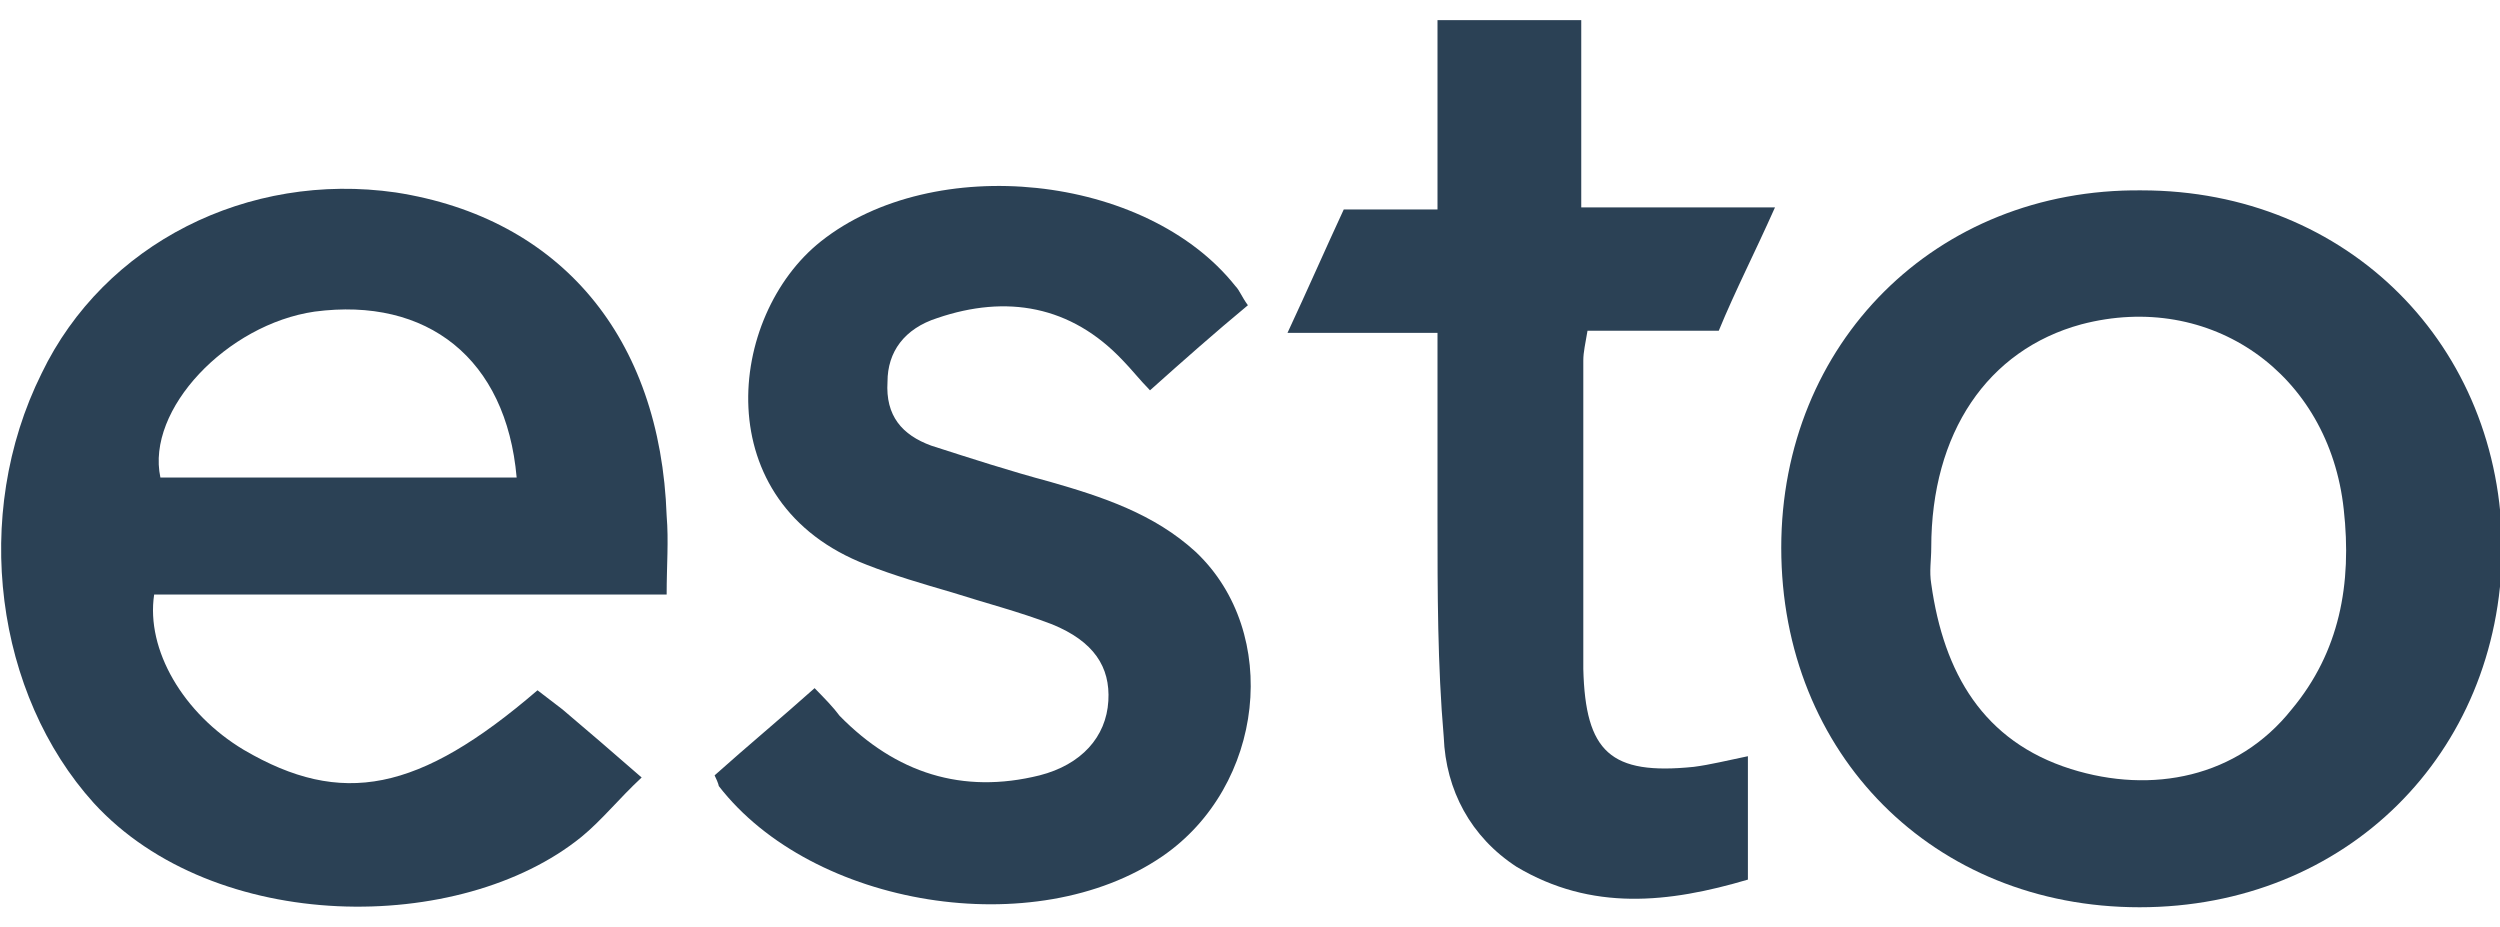
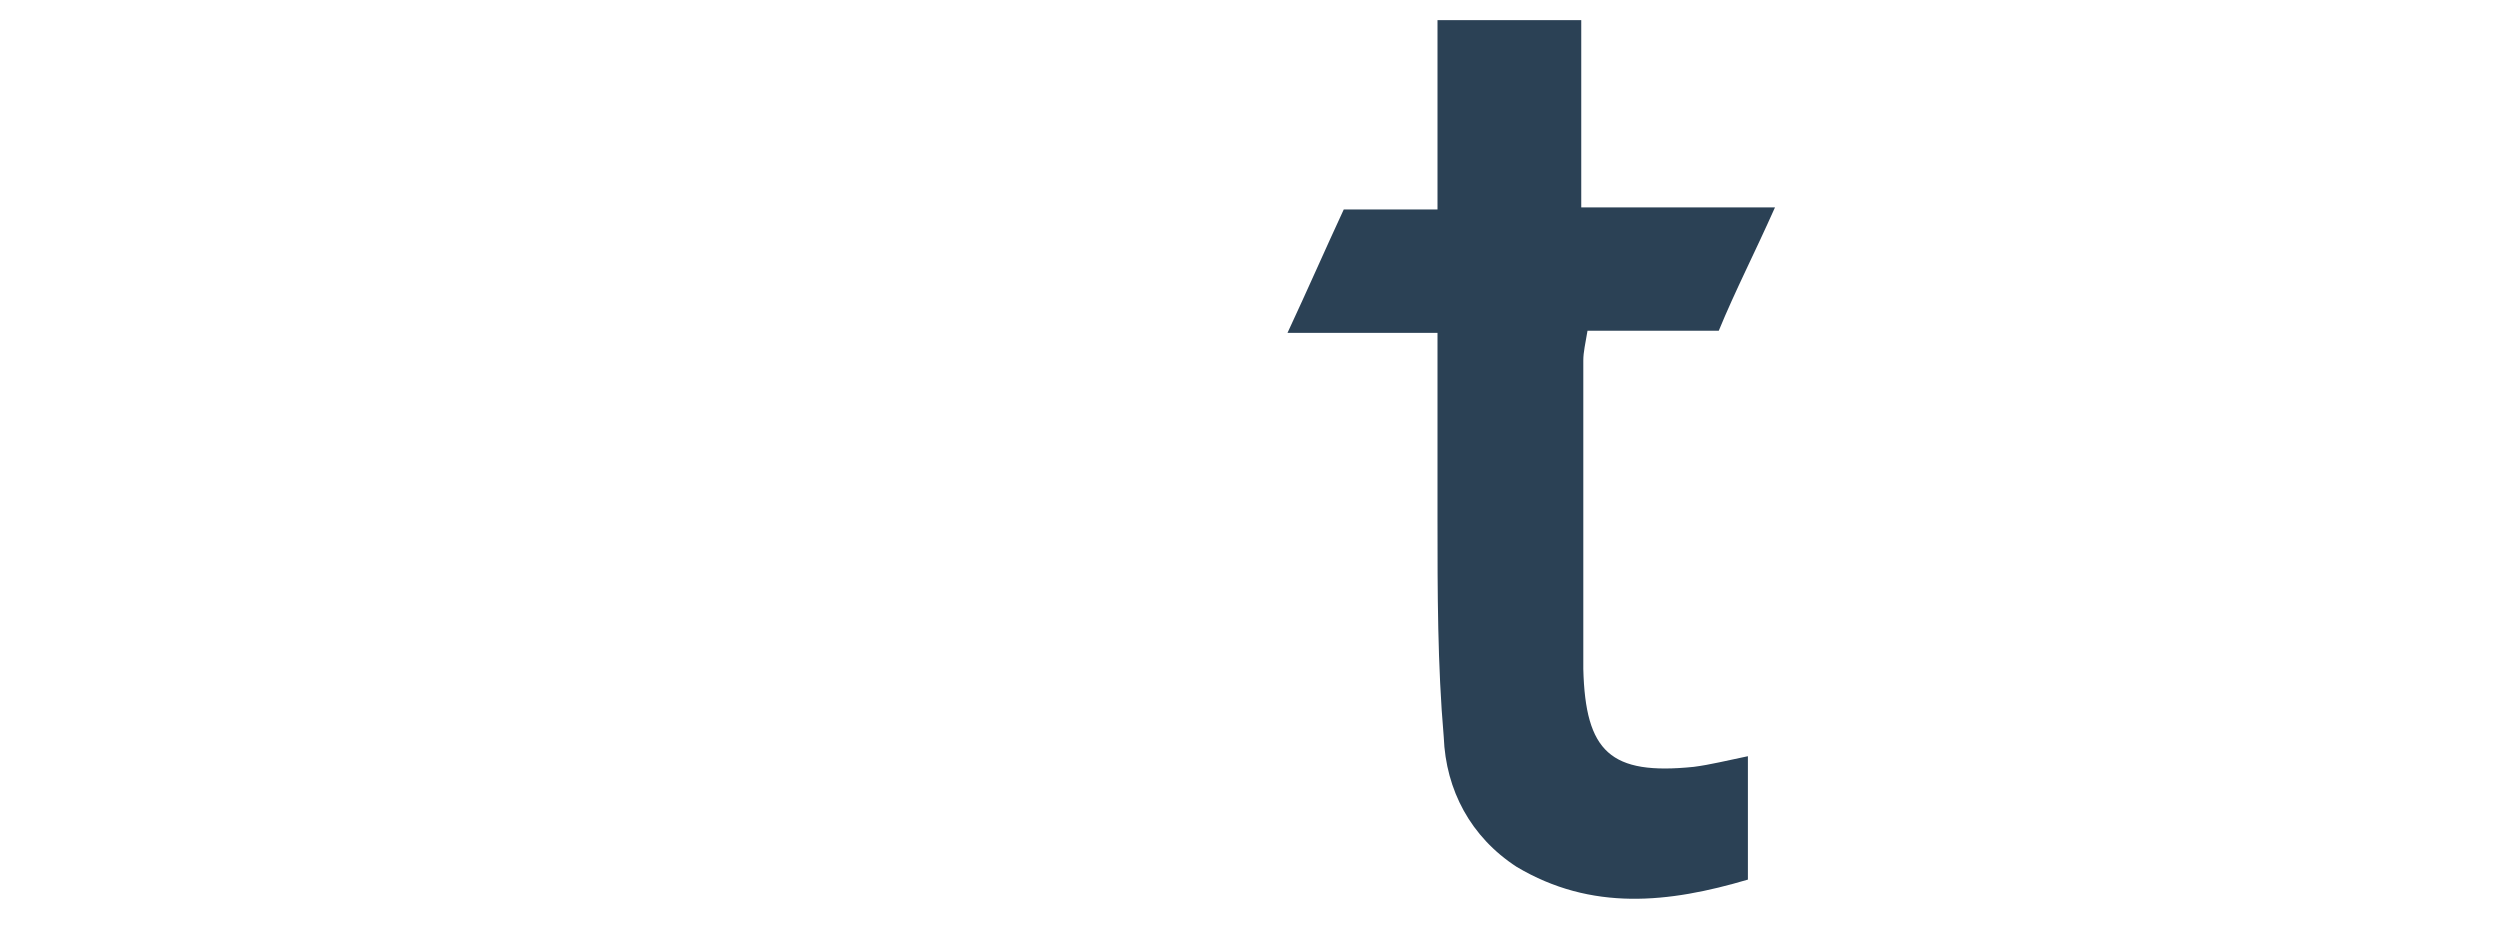
<svg xmlns="http://www.w3.org/2000/svg" width="62" height="23" viewBox="0 0 62 23" fill="none">
  <g clip-path="url(#clip0_10_1940)">
-     <path d="M16.533 14.745C14.208 14.745 12.141 14.745 10.023 14.745C7.956 14.745 5.89 14.745 3.823 14.745C3.616 16.116 4.546 17.699 6.045 18.596C8.473 20.02 10.385 19.651 13.33 17.119C13.536 17.277 13.743 17.435 13.95 17.594C14.57 18.121 15.19 18.649 15.913 19.282C15.345 19.809 14.931 20.337 14.415 20.759C11.418 23.186 5.321 23.186 2.325 19.915C-0.104 17.224 -0.724 12.793 1.033 9.258C2.583 6.04 6.148 4.246 9.816 4.773C13.898 5.407 16.378 8.361 16.533 12.793C16.585 13.426 16.533 14.006 16.533 14.745ZM12.813 11.843C12.555 8.889 10.591 7.359 7.801 7.728C5.631 8.044 3.616 10.155 3.978 11.843C6.871 11.843 9.816 11.843 12.813 11.843Z" fill="#2B4155" />
-     <path d="M53.062 22.5C47.947 22.5 44.175 18.701 44.175 13.584C44.175 8.519 47.998 4.668 53.113 4.721C58.228 4.721 62.051 8.572 62.051 13.637C62 18.701 58.176 22.5 53.062 22.5ZM47.895 13.584C47.895 13.9 47.843 14.164 47.895 14.481C48.205 16.697 49.187 18.385 51.356 19.071C53.371 19.704 55.49 19.282 56.833 17.593C58.022 16.169 58.331 14.481 58.125 12.634C57.763 9.258 54.818 7.2 51.615 8.044C49.29 8.677 47.895 10.735 47.895 13.584Z" fill="#2B4155" />
-     <path d="M17.722 19.229C18.548 18.491 19.375 17.805 20.202 17.066C20.46 17.33 20.667 17.541 20.822 17.752C22.217 19.176 23.87 19.704 25.782 19.229C26.815 18.965 27.435 18.279 27.487 17.383C27.538 16.538 27.125 15.905 26.092 15.483C25.265 15.167 24.438 14.956 23.612 14.692C22.888 14.481 22.165 14.27 21.493 14.006C17.515 12.476 18.032 7.833 20.357 5.987C23.147 3.771 28.417 4.299 30.638 7.095C30.742 7.2 30.793 7.359 30.948 7.57C30.122 8.255 29.347 8.941 28.52 9.68C28.262 9.416 28.055 9.152 27.848 8.941C26.557 7.57 24.955 7.306 23.25 7.886C22.423 8.15 22.01 8.73 22.01 9.469C21.958 10.313 22.372 10.788 23.095 11.052C24.077 11.368 25.058 11.685 26.04 11.948C27.332 12.318 28.623 12.74 29.657 13.69C31.775 15.694 31.362 19.493 28.83 21.234C25.678 23.397 20.15 22.5 17.825 19.493C17.825 19.493 17.825 19.44 17.722 19.229Z" fill="#2B4155" />
    <path d="M35.65 5.195C35.65 3.56 35.65 2.083 35.65 0.5C36.838 0.5 37.975 0.5 39.215 0.5C39.215 2.03 39.215 3.507 39.215 5.143C40.868 5.143 42.366 5.143 44.02 5.143C43.503 6.303 43.038 7.2 42.625 8.203C41.54 8.203 40.455 8.203 39.37 8.203C39.318 8.519 39.266 8.73 39.266 8.941C39.266 11.474 39.266 14.059 39.266 16.591C39.318 18.649 39.938 19.229 42.005 19.018C42.418 18.965 42.831 18.86 43.348 18.754C43.348 19.757 43.348 20.759 43.348 21.814C41.385 22.395 39.473 22.605 37.613 21.498C36.476 20.759 35.856 19.598 35.805 18.279C35.65 16.486 35.65 14.692 35.65 12.845C35.65 11.368 35.65 9.891 35.65 8.255C34.41 8.255 33.273 8.255 31.93 8.255C32.446 7.147 32.86 6.198 33.325 5.195C34.1 5.195 34.771 5.195 35.65 5.195Z" fill="#2B4155" />
  </g>
  <defs>
    <clipPath id="clip0_10_1940">
      <rect width="62" height="22" fill="white" transform="translate(0 0.5)" />
    </clipPath>
  </defs>
</svg>